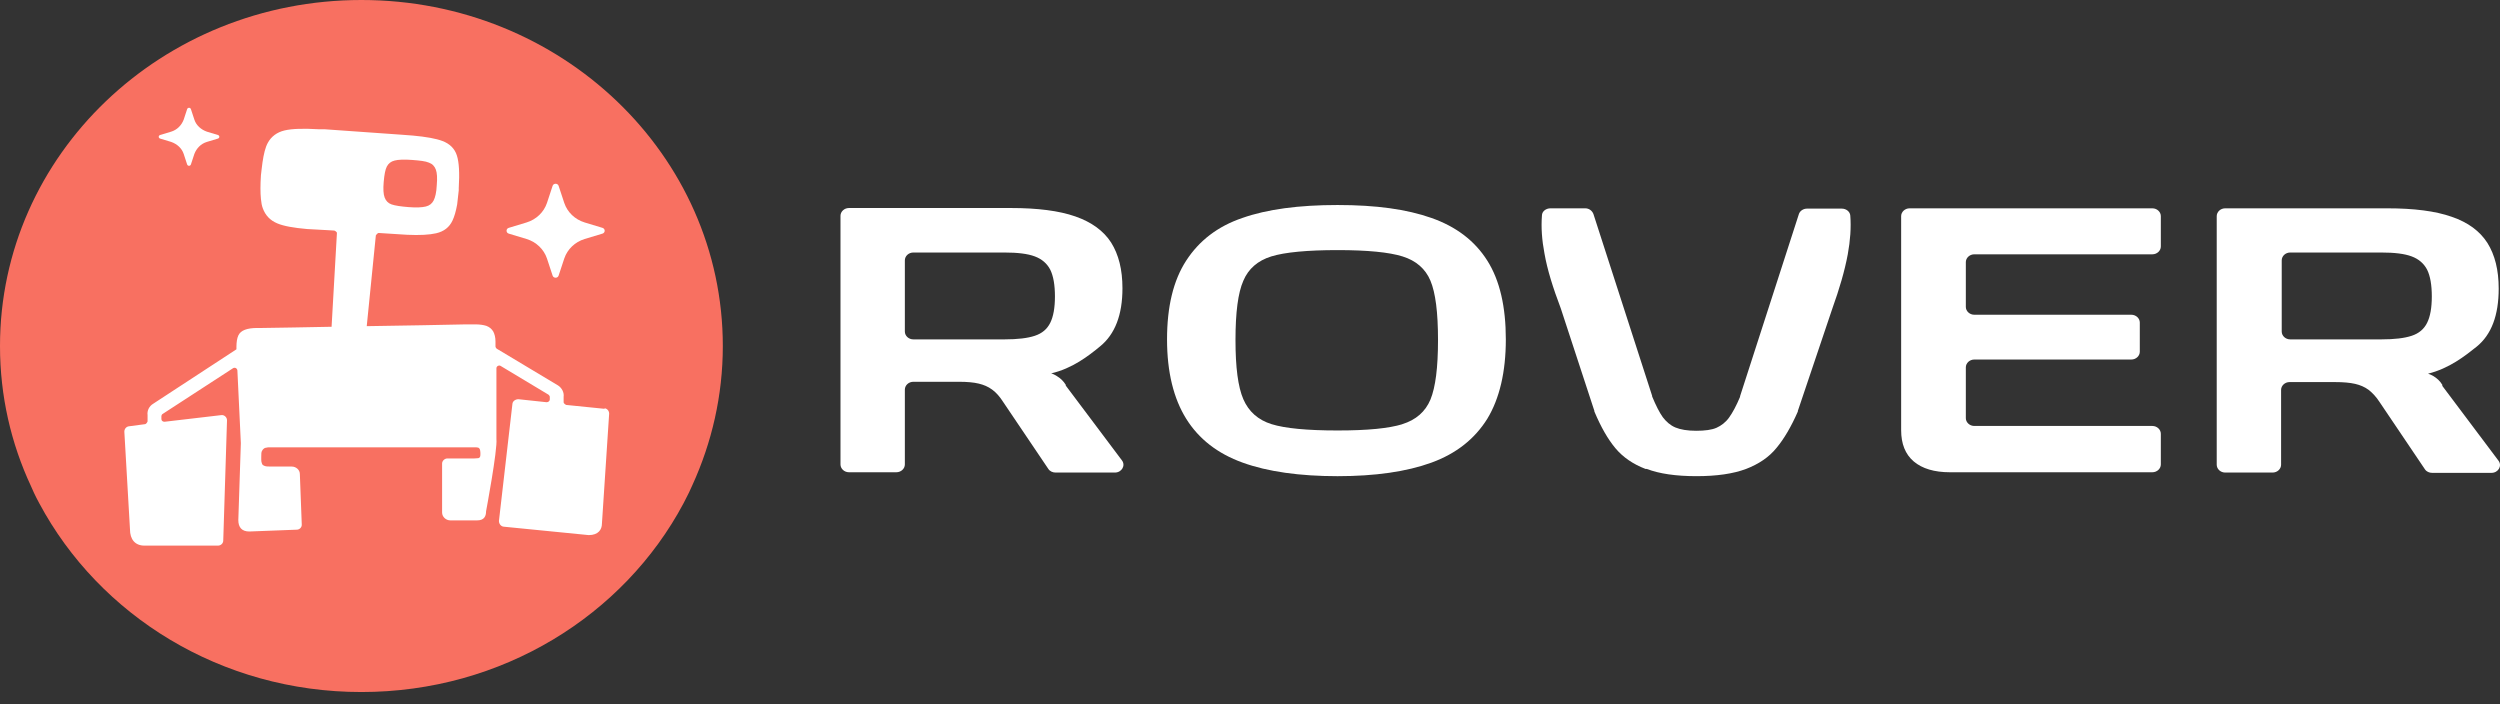
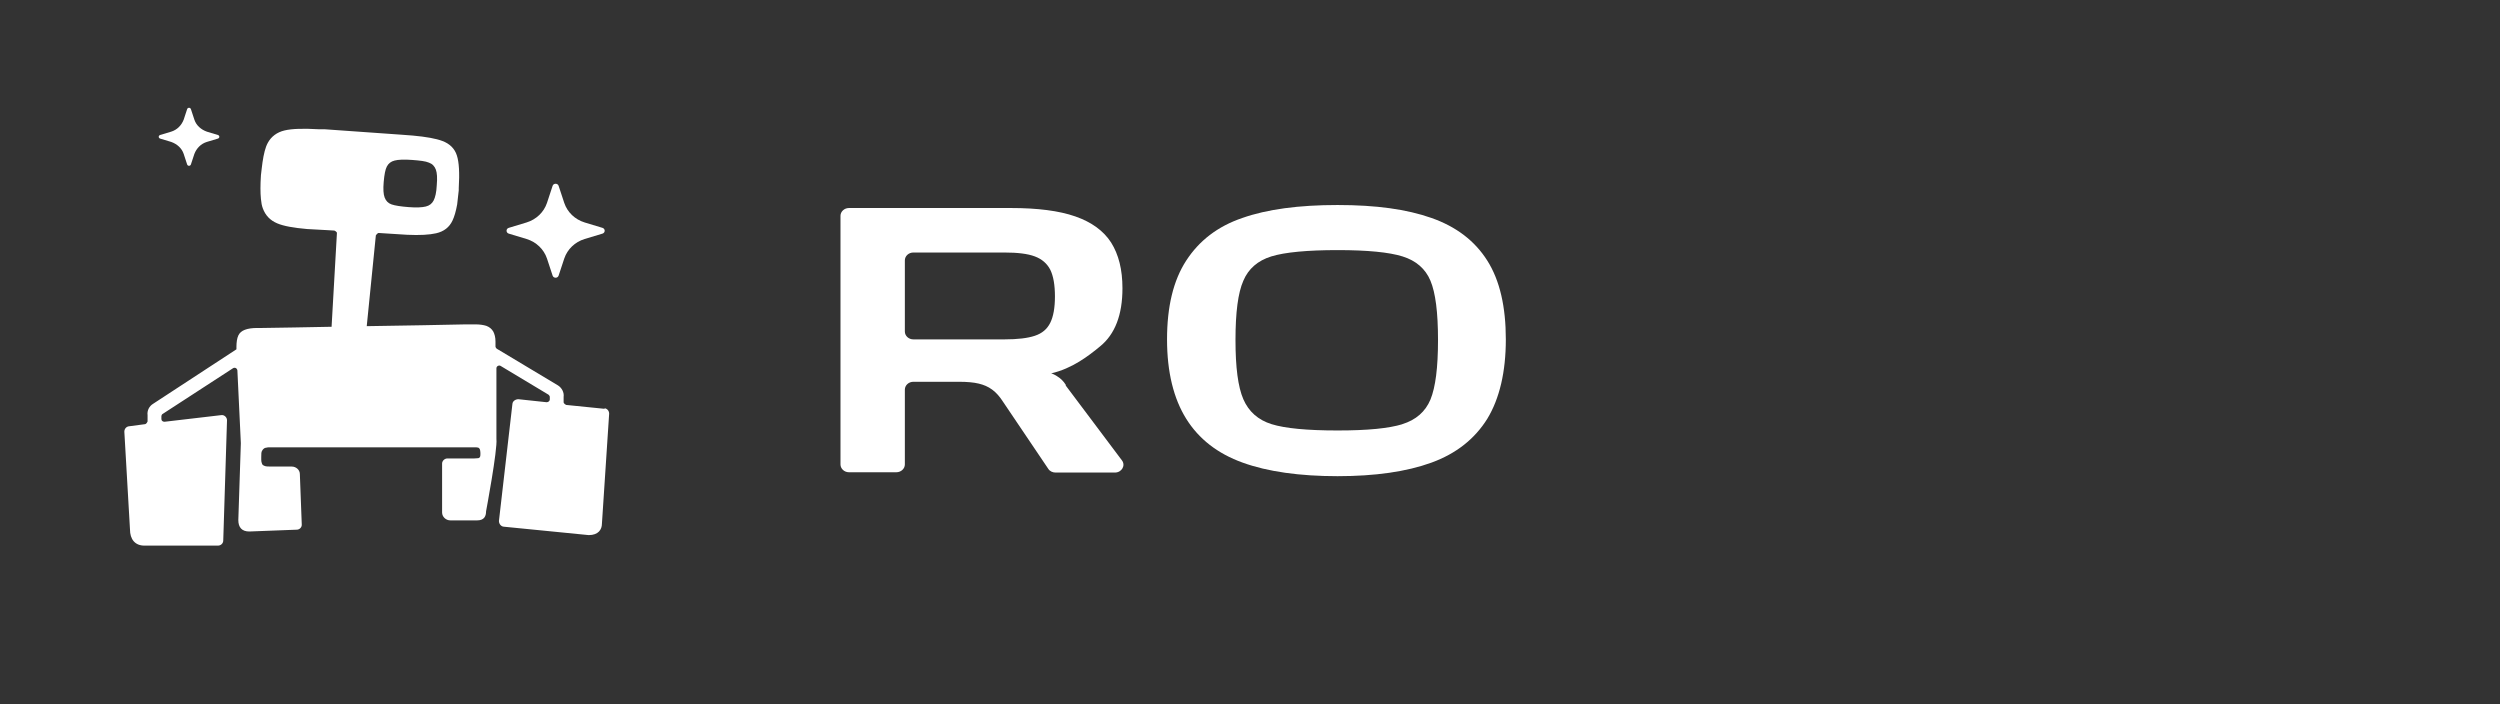
<svg xmlns="http://www.w3.org/2000/svg" width="174" height="49" viewBox="0 0 174 49" fill="none">
  <rect x="0" y="0" width="174" height="49" fill="#333333" stroke="none" />
  <path d="M74.189 26.802C74.014 26.509 73.795 26.32 73.555 26.174C73.446 26.111 73.315 26.027 73.162 25.986C74.626 25.651 75.762 24.772 76.571 24.103C77.598 23.266 78.123 21.927 78.123 20.064C78.123 18.767 77.86 17.721 77.336 16.884C76.811 16.068 75.981 15.461 74.844 15.064C73.708 14.666 72.2 14.478 70.364 14.478H59.088C58.76 14.478 58.498 14.729 58.498 15.022V32.325C58.498 32.618 58.76 32.869 59.088 32.869H62.388C62.715 32.869 62.978 32.618 62.978 32.325V27.116C62.978 26.823 63.24 26.572 63.568 26.572H66.737C67.305 26.572 67.764 26.613 68.113 26.697C68.463 26.781 68.769 26.906 69.053 27.116C69.337 27.325 69.578 27.597 69.818 27.973L72.965 32.639C73.074 32.806 73.271 32.89 73.468 32.89H77.598C78.079 32.89 78.363 32.388 78.079 32.032L74.167 26.823L74.189 26.802ZM62.978 23.098V18.119C62.978 17.826 63.24 17.575 63.568 17.575H69.905C70.823 17.575 71.523 17.658 72.025 17.847C72.528 18.035 72.877 18.349 73.096 18.767C73.315 19.207 73.424 19.834 73.424 20.629C73.424 21.424 73.315 22.031 73.096 22.471C72.877 22.91 72.528 23.203 72.025 23.37C71.523 23.538 70.823 23.621 69.905 23.621H63.568C63.24 23.621 62.978 23.37 62.978 23.077V23.098Z" fill="white" />
  <path d="M86.493 32.2C84.744 31.572 83.433 30.547 82.559 29.145C81.685 27.743 81.226 25.902 81.226 23.622C81.226 21.341 81.663 19.521 82.559 18.14C83.455 16.759 84.744 15.755 86.471 15.169C88.197 14.562 90.404 14.269 93.093 14.269C95.781 14.269 97.9 14.562 99.627 15.169C101.353 15.775 102.643 16.759 103.517 18.14C104.391 19.521 104.806 21.362 104.806 23.622C104.806 25.881 104.369 27.743 103.517 29.145C102.643 30.547 101.353 31.572 99.627 32.2C97.9 32.828 95.715 33.142 93.093 33.142C90.47 33.142 88.219 32.828 86.493 32.2ZM97.594 29.522C98.556 29.229 99.212 28.643 99.561 27.806C99.911 26.948 100.086 25.588 100.086 23.663C100.086 21.738 99.911 20.378 99.561 19.542C99.212 18.705 98.556 18.14 97.616 17.847C96.677 17.554 95.169 17.407 93.093 17.407C91.016 17.407 89.421 17.554 88.481 17.847C87.542 18.14 86.886 18.705 86.536 19.542C86.165 20.378 85.99 21.759 85.99 23.663C85.99 25.567 86.165 26.927 86.536 27.785C86.908 28.643 87.563 29.229 88.503 29.522C89.443 29.815 90.973 29.961 93.093 29.961C95.212 29.961 96.655 29.815 97.616 29.522H97.594Z" fill="white" />
-   <path d="M114.531 32.639C113.657 32.304 112.958 31.823 112.433 31.196C111.909 30.568 111.428 29.731 110.969 28.643V28.601L108.631 21.466C108.084 20.023 107.691 18.767 107.494 17.637C107.319 16.717 107.254 15.838 107.319 15.001C107.319 14.708 107.604 14.499 107.909 14.499H110.335C110.598 14.499 110.816 14.666 110.903 14.897L114.99 27.555C114.99 27.555 114.99 27.576 114.99 27.597C115.252 28.224 115.493 28.706 115.733 29.041C115.974 29.354 116.258 29.605 116.607 29.752C116.957 29.898 117.438 29.982 118.05 29.982C118.662 29.982 119.142 29.919 119.47 29.773C119.798 29.626 120.104 29.396 120.344 29.061C120.585 28.727 120.847 28.245 121.109 27.618C121.109 27.618 121.109 27.597 121.109 27.576L125.196 14.918C125.262 14.687 125.502 14.52 125.764 14.52H128.19C128.496 14.52 128.758 14.729 128.78 15.001C128.846 15.838 128.78 16.738 128.605 17.7C128.387 18.872 128.015 20.127 127.534 21.466L125.13 28.601V28.643C124.672 29.689 124.169 30.547 123.644 31.175C123.12 31.823 122.399 32.304 121.525 32.639C120.629 32.974 119.492 33.141 118.072 33.141C116.651 33.141 115.493 32.974 114.619 32.639H114.531Z" fill="white" />
-   <path d="M133.195 32.116C132.605 31.614 132.32 30.882 132.32 29.94V15.043C132.32 14.75 132.583 14.499 132.911 14.499H149.804C150.131 14.499 150.394 14.75 150.394 15.043V17.156C150.394 17.449 150.131 17.7 149.804 17.7H137.412C137.085 17.7 136.822 17.951 136.822 18.244V21.362C136.822 21.655 137.085 21.906 137.412 21.906H148.339C148.667 21.906 148.93 22.157 148.93 22.45V24.479C148.93 24.772 148.667 25.023 148.339 25.023H137.412C137.085 25.023 136.822 25.274 136.822 25.567V29.103C136.822 29.396 137.085 29.647 137.412 29.647H149.804C150.131 29.647 150.394 29.898 150.394 30.191V32.325C150.394 32.618 150.131 32.869 149.804 32.869H135.708C134.637 32.869 133.785 32.618 133.195 32.116Z" fill="white" />
-   <path d="M169.997 26.802C169.822 26.509 169.603 26.32 169.363 26.174C169.254 26.111 169.123 26.049 168.992 26.007C170.456 25.651 171.57 24.772 172.379 24.124C173.406 23.287 173.909 21.948 173.909 20.085C173.909 18.788 173.646 17.742 173.122 16.905C172.597 16.089 171.789 15.482 170.631 15.085C169.494 14.687 168.008 14.499 166.151 14.499H154.874C154.546 14.499 154.284 14.75 154.284 15.043V32.346C154.284 32.639 154.546 32.89 154.874 32.89H158.174C158.502 32.89 158.764 32.639 158.764 32.346V27.137C158.764 26.844 159.026 26.593 159.354 26.593H162.523C163.091 26.593 163.55 26.634 163.921 26.718C164.271 26.802 164.577 26.927 164.861 27.137C165.123 27.346 165.386 27.618 165.626 27.994L168.773 32.66C168.882 32.828 169.079 32.911 169.276 32.911H173.406C173.887 32.911 174.171 32.409 173.887 32.053L169.975 26.844L169.997 26.802ZM158.808 23.098V18.119C158.808 17.826 159.07 17.575 159.398 17.575H165.735C166.653 17.575 167.353 17.658 167.855 17.847C168.358 18.035 168.707 18.349 168.926 18.767C169.145 19.207 169.254 19.834 169.254 20.63C169.254 21.424 169.145 22.031 168.926 22.471C168.707 22.91 168.358 23.203 167.855 23.37C167.353 23.538 166.653 23.621 165.735 23.621H159.398C159.07 23.621 158.808 23.37 158.808 23.077V23.098Z" fill="white" />
-   <path d="M50.308 24.082C50.308 27.535 49.543 30.799 48.188 33.77C48.101 33.937 48.035 34.125 47.948 34.293C47.816 34.544 47.707 34.774 47.576 35.025C43.424 42.829 34.944 48.165 25.154 48.165C15.363 48.165 6.906 42.829 2.732 35.025C2.601 34.774 2.47 34.544 2.36 34.293C2.295 34.146 2.229 34 2.164 33.853C0.765 30.861 0 27.555 0 24.082C0 10.775 11.255 0 25.154 0C39.053 0 50.308 10.775 50.308 24.082Z" fill="#F87061" />
  <path d="M38.878 12.93L39.272 14.123C39.49 14.772 40.015 15.274 40.692 15.483L41.938 15.86C42.135 15.923 42.135 16.195 41.938 16.258L40.692 16.634C40.015 16.843 39.49 17.346 39.272 17.994L38.878 19.187C38.813 19.376 38.529 19.376 38.463 19.187L38.07 17.994C37.851 17.346 37.327 16.843 36.649 16.634L35.404 16.258C35.207 16.195 35.207 15.923 35.404 15.86L36.649 15.483C37.327 15.274 37.851 14.772 38.07 14.123L38.463 12.93C38.529 12.742 38.813 12.742 38.878 12.93Z" fill="white" />
  <path d="M13.287 7.595L13.528 8.328C13.659 8.725 13.986 9.018 14.402 9.165L15.167 9.395C15.298 9.437 15.298 9.604 15.167 9.646L14.402 9.876C13.986 10.002 13.681 10.316 13.528 10.713L13.287 11.446C13.243 11.571 13.069 11.571 13.025 11.446L12.785 10.713C12.653 10.316 12.326 10.023 11.91 9.876L11.146 9.646C11.014 9.604 11.014 9.437 11.146 9.395L11.91 9.165C12.326 9.039 12.632 8.725 12.785 8.328L13.025 7.595C13.069 7.47 13.243 7.47 13.287 7.595Z" fill="white" />
  <path d="M42.091 28.455L39.403 28.183C39.403 28.183 39.228 28.099 39.228 27.995V27.618C39.272 27.304 39.097 26.99 38.834 26.823L34.573 24.27C34.573 24.27 34.486 24.187 34.486 24.124C34.486 24.082 34.486 24.04 34.486 23.998C34.486 23.998 34.486 23.894 34.486 23.852C34.486 23.831 34.486 23.789 34.486 23.768C34.486 23.475 34.42 23.245 34.333 23.078C34.223 22.89 34.07 22.764 33.852 22.68C33.655 22.617 33.393 22.576 33.065 22.576C32.934 22.576 32.803 22.576 32.672 22.576H32.453C30.748 22.617 28.148 22.659 25.525 22.701L26.159 16.383C26.159 16.383 26.268 16.215 26.356 16.215L27.012 16.257L28.345 16.341C29.219 16.383 29.896 16.341 30.355 16.236C30.901 16.11 31.273 15.818 31.491 15.357C31.623 15.085 31.732 14.709 31.819 14.227L31.929 13.244C31.929 13.244 31.929 13.16 31.929 13.098C31.994 12.051 31.951 11.277 31.797 10.817C31.645 10.336 31.295 10.001 30.792 9.813C30.355 9.645 29.656 9.52 28.738 9.436C28.607 9.436 28.039 9.373 27.907 9.373L22.597 8.997C22.597 8.997 22.466 8.997 22.378 8.997C22.313 8.997 22.269 8.997 22.204 8.997C21.111 8.934 20.324 8.955 19.8 9.08C19.275 9.206 18.882 9.499 18.641 9.938C18.467 10.252 18.357 10.712 18.27 11.298C18.226 11.57 18.204 11.884 18.161 12.198C18.117 12.867 18.117 13.411 18.161 13.851C18.183 14.102 18.226 14.332 18.292 14.499C18.467 14.981 18.794 15.336 19.297 15.546C19.734 15.734 20.433 15.859 21.395 15.943C21.395 15.943 21.395 15.943 21.417 15.943L22.553 16.006C22.553 16.006 22.553 16.006 22.575 16.006L23.274 16.048C23.274 16.048 23.471 16.131 23.449 16.236L23.078 22.743C21.198 22.785 19.472 22.806 18.248 22.827H17.964H17.92C17.549 22.827 17.265 22.869 17.046 22.952C16.828 23.036 16.674 23.162 16.587 23.35C16.5 23.538 16.456 23.81 16.456 24.145V24.312L10.665 28.099C10.381 28.267 10.228 28.581 10.271 28.894V29.334C10.271 29.334 10.206 29.501 10.097 29.522L8.982 29.669C8.785 29.689 8.654 29.857 8.654 30.045L9.047 36.845C9.047 37.536 9.397 37.975 10.053 37.975H15.167C15.363 37.975 15.538 37.828 15.538 37.619L15.8 29.25C15.8 29.041 15.604 28.853 15.385 28.894L11.451 29.355C11.342 29.355 11.233 29.292 11.233 29.166V28.957C11.233 28.957 11.255 28.832 11.32 28.811L16.216 25.63C16.347 25.547 16.5 25.63 16.522 25.777L16.762 30.819C16.762 30.819 16.762 30.861 16.762 30.882L16.587 36.197C16.587 36.699 16.828 36.992 17.352 36.992L20.652 36.866C20.849 36.866 21.023 36.699 21.002 36.489L20.87 32.995C20.87 32.702 20.608 32.472 20.302 32.472H18.904C18.685 32.472 18.51 32.472 18.423 32.43C18.314 32.389 18.248 32.347 18.226 32.242C18.204 32.179 18.183 32.117 18.183 32.012C18.183 31.991 18.183 31.949 18.183 31.928C18.183 31.886 18.183 31.845 18.183 31.803C18.183 31.593 18.183 31.447 18.248 31.363C18.292 31.28 18.357 31.217 18.445 31.175C18.51 31.175 18.598 31.133 18.707 31.133H33.065C33.065 31.133 33.218 31.133 33.262 31.154C33.327 31.154 33.371 31.217 33.393 31.259C33.415 31.322 33.437 31.405 33.437 31.531C33.437 31.656 33.437 31.74 33.415 31.782C33.415 31.803 33.393 31.824 33.371 31.845C33.371 31.845 33.327 31.886 33.305 31.886C33.24 31.886 33.152 31.907 33.021 31.907H31.142C30.945 31.907 30.77 32.075 30.77 32.263V35.673C30.77 35.966 31.033 36.218 31.339 36.218H33.218C33.699 36.218 33.83 35.925 33.83 35.59C33.83 35.59 34.639 31.28 34.551 30.547C34.551 29.627 34.551 27.493 34.551 25.63C34.551 25.484 34.726 25.4 34.835 25.463L38.179 27.472C38.179 27.472 38.266 27.555 38.266 27.618V27.806C38.266 27.911 38.157 27.995 38.048 27.995L36.081 27.785C35.884 27.785 35.688 27.911 35.666 28.099L34.726 36.259C34.726 36.448 34.857 36.636 35.054 36.657L40.976 37.243C41.654 37.243 41.894 36.845 41.894 36.448L42.397 28.79C42.397 28.602 42.266 28.434 42.069 28.413L42.091 28.455ZM26.706 12.658C26.749 12.156 26.815 11.8 26.924 11.591C27.033 11.382 27.208 11.235 27.47 11.173C27.711 11.11 28.126 11.089 28.672 11.131C29.219 11.173 29.612 11.214 29.852 11.319C30.093 11.403 30.246 11.57 30.333 11.8C30.421 12.03 30.442 12.386 30.399 12.888C30.377 13.39 30.29 13.746 30.18 13.955C30.071 14.165 29.896 14.311 29.634 14.374C29.372 14.437 28.978 14.458 28.454 14.416C27.907 14.374 27.492 14.311 27.252 14.227C27.012 14.144 26.858 13.976 26.771 13.746C26.684 13.516 26.662 13.16 26.706 12.658Z" fill="white" />
</svg>